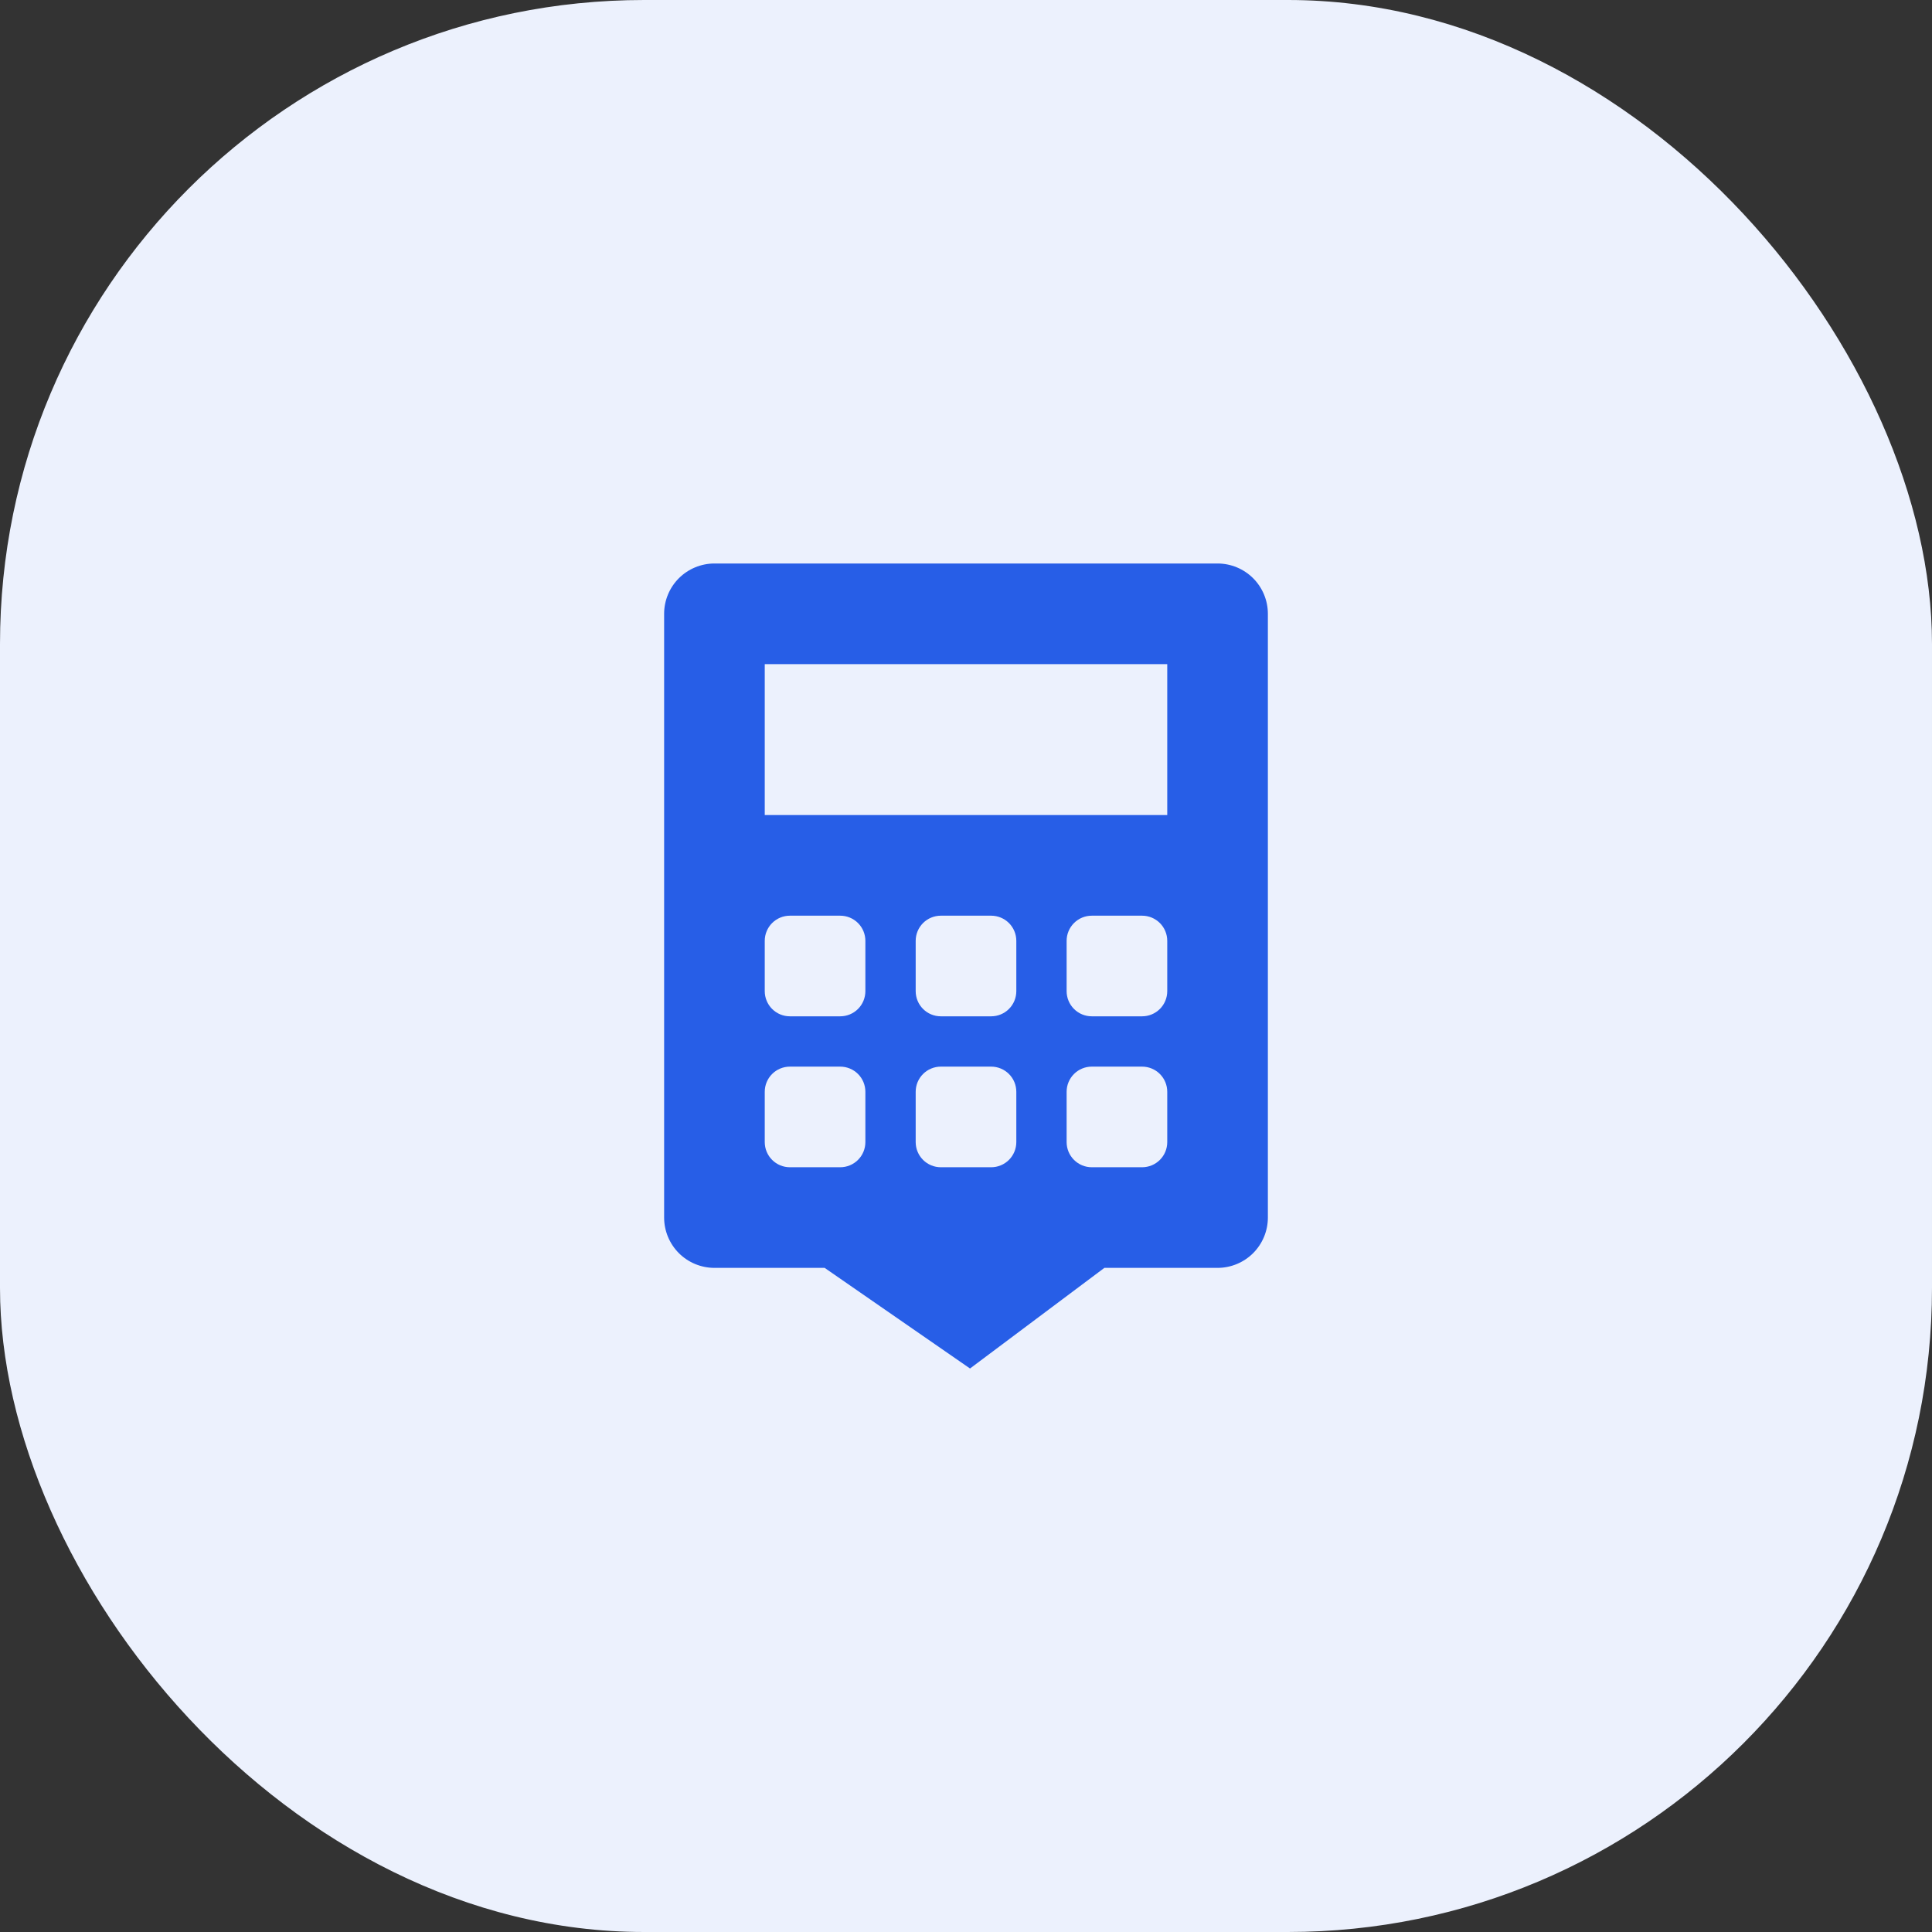
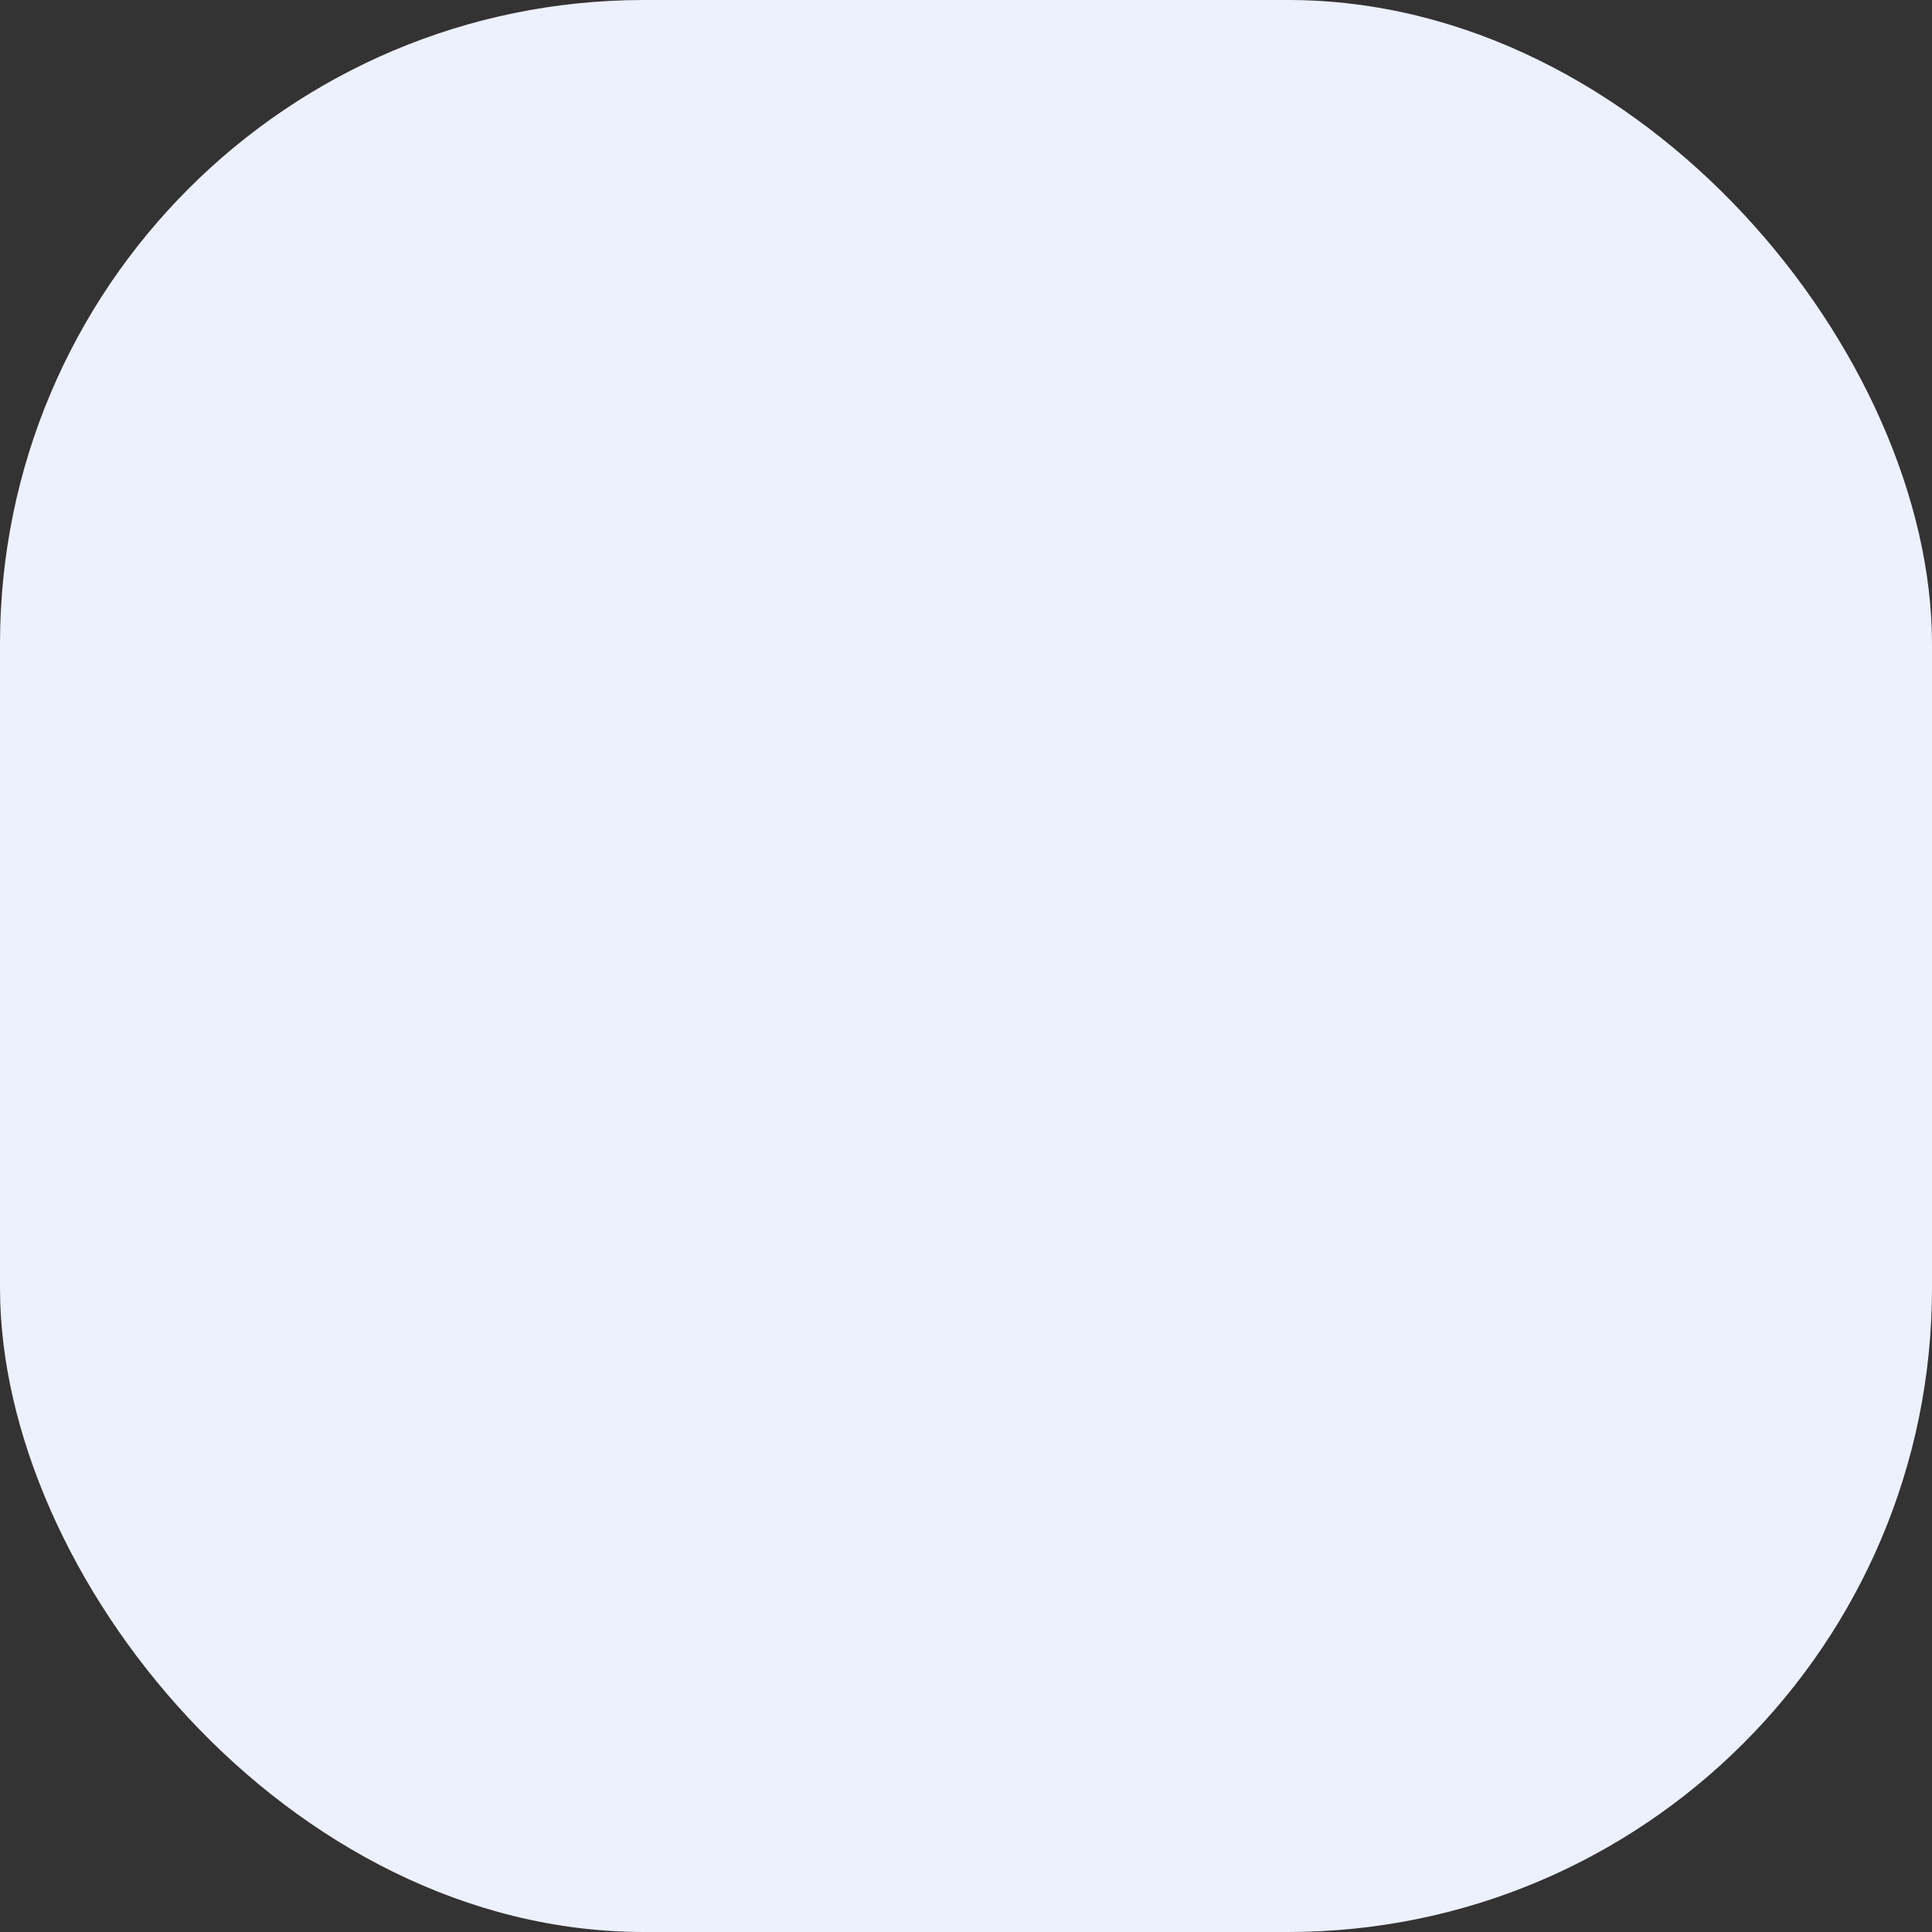
<svg xmlns="http://www.w3.org/2000/svg" width="48" height="48" viewBox="0 0 48 48" fill="none">
  <rect x="0" y="0" width="48" height="48" fill="#333333" stroke="none" />
  <rect width="48" height="48" rx="16" fill="#ECF1FD" />
-   <path d="M30.25 14H17.75C17.419 14 17.101 14.132 16.866 14.366C16.632 14.601 16.5 14.918 16.5 15.25V30.25C16.5 30.581 16.632 30.899 16.866 31.134C17.101 31.368 17.419 31.5 17.75 31.5H20.488L24.1 34L27.438 31.5H30.25C30.581 31.5 30.899 31.368 31.134 31.134C31.368 30.899 31.5 30.581 31.5 30.25V15.25C31.5 14.918 31.368 14.601 31.134 14.366C30.899 14.132 30.581 14 30.25 14V14ZM21.5 28.375C21.5 28.541 21.434 28.7 21.317 28.817C21.2 28.934 21.041 29 20.875 29H19.625C19.459 29 19.3 28.934 19.183 28.817C19.066 28.7 19 28.541 19 28.375V27.125C19 26.959 19.066 26.8 19.183 26.683C19.3 26.566 19.459 26.5 19.625 26.5H20.875C21.041 26.5 21.2 26.566 21.317 26.683C21.434 26.8 21.5 26.959 21.5 27.125V28.375ZM21.5 24.625C21.5 24.791 21.434 24.95 21.317 25.067C21.2 25.184 21.041 25.25 20.875 25.25H19.625C19.459 25.25 19.3 25.184 19.183 25.067C19.066 24.95 19 24.791 19 24.625V23.375C19 23.209 19.066 23.05 19.183 22.933C19.3 22.816 19.459 22.75 19.625 22.75H20.875C21.041 22.75 21.2 22.816 21.317 22.933C21.434 23.05 21.5 23.209 21.5 23.375V24.625ZM25.25 28.375C25.25 28.541 25.184 28.7 25.067 28.817C24.95 28.934 24.791 29 24.625 29H23.375C23.209 29 23.05 28.934 22.933 28.817C22.816 28.7 22.75 28.541 22.75 28.375V27.125C22.75 26.959 22.816 26.8 22.933 26.683C23.05 26.566 23.209 26.5 23.375 26.5H24.625C24.791 26.5 24.95 26.566 25.067 26.683C25.184 26.8 25.25 26.959 25.25 27.125V28.375ZM25.25 24.625C25.25 24.791 25.184 24.95 25.067 25.067C24.95 25.184 24.791 25.25 24.625 25.25H23.375C23.209 25.25 23.05 25.184 22.933 25.067C22.816 24.95 22.75 24.791 22.75 24.625V23.375C22.75 23.209 22.816 23.05 22.933 22.933C23.05 22.816 23.209 22.75 23.375 22.75H24.625C24.791 22.75 24.95 22.816 25.067 22.933C25.184 23.05 25.25 23.209 25.25 23.375V24.625ZM29 28.375C29 28.541 28.934 28.7 28.817 28.817C28.7 28.934 28.541 29 28.375 29H27.125C26.959 29 26.8 28.934 26.683 28.817C26.566 28.7 26.5 28.541 26.5 28.375V27.125C26.5 26.959 26.566 26.8 26.683 26.683C26.8 26.566 26.959 26.5 27.125 26.5H28.375C28.541 26.5 28.7 26.566 28.817 26.683C28.934 26.8 29 26.959 29 27.125V28.375ZM29 24.625C29 24.791 28.934 24.95 28.817 25.067C28.7 25.184 28.541 25.25 28.375 25.25H27.125C26.959 25.25 26.8 25.184 26.683 25.067C26.566 24.95 26.5 24.791 26.5 24.625V23.375C26.5 23.209 26.566 23.05 26.683 22.933C26.8 22.816 26.959 22.75 27.125 22.75H28.375C28.541 22.75 28.7 22.816 28.817 22.933C28.934 23.05 29 23.209 29 23.375V24.625ZM29 20.25H19V16.5H29V20.25Z" fill="#275EE7" />
</svg>